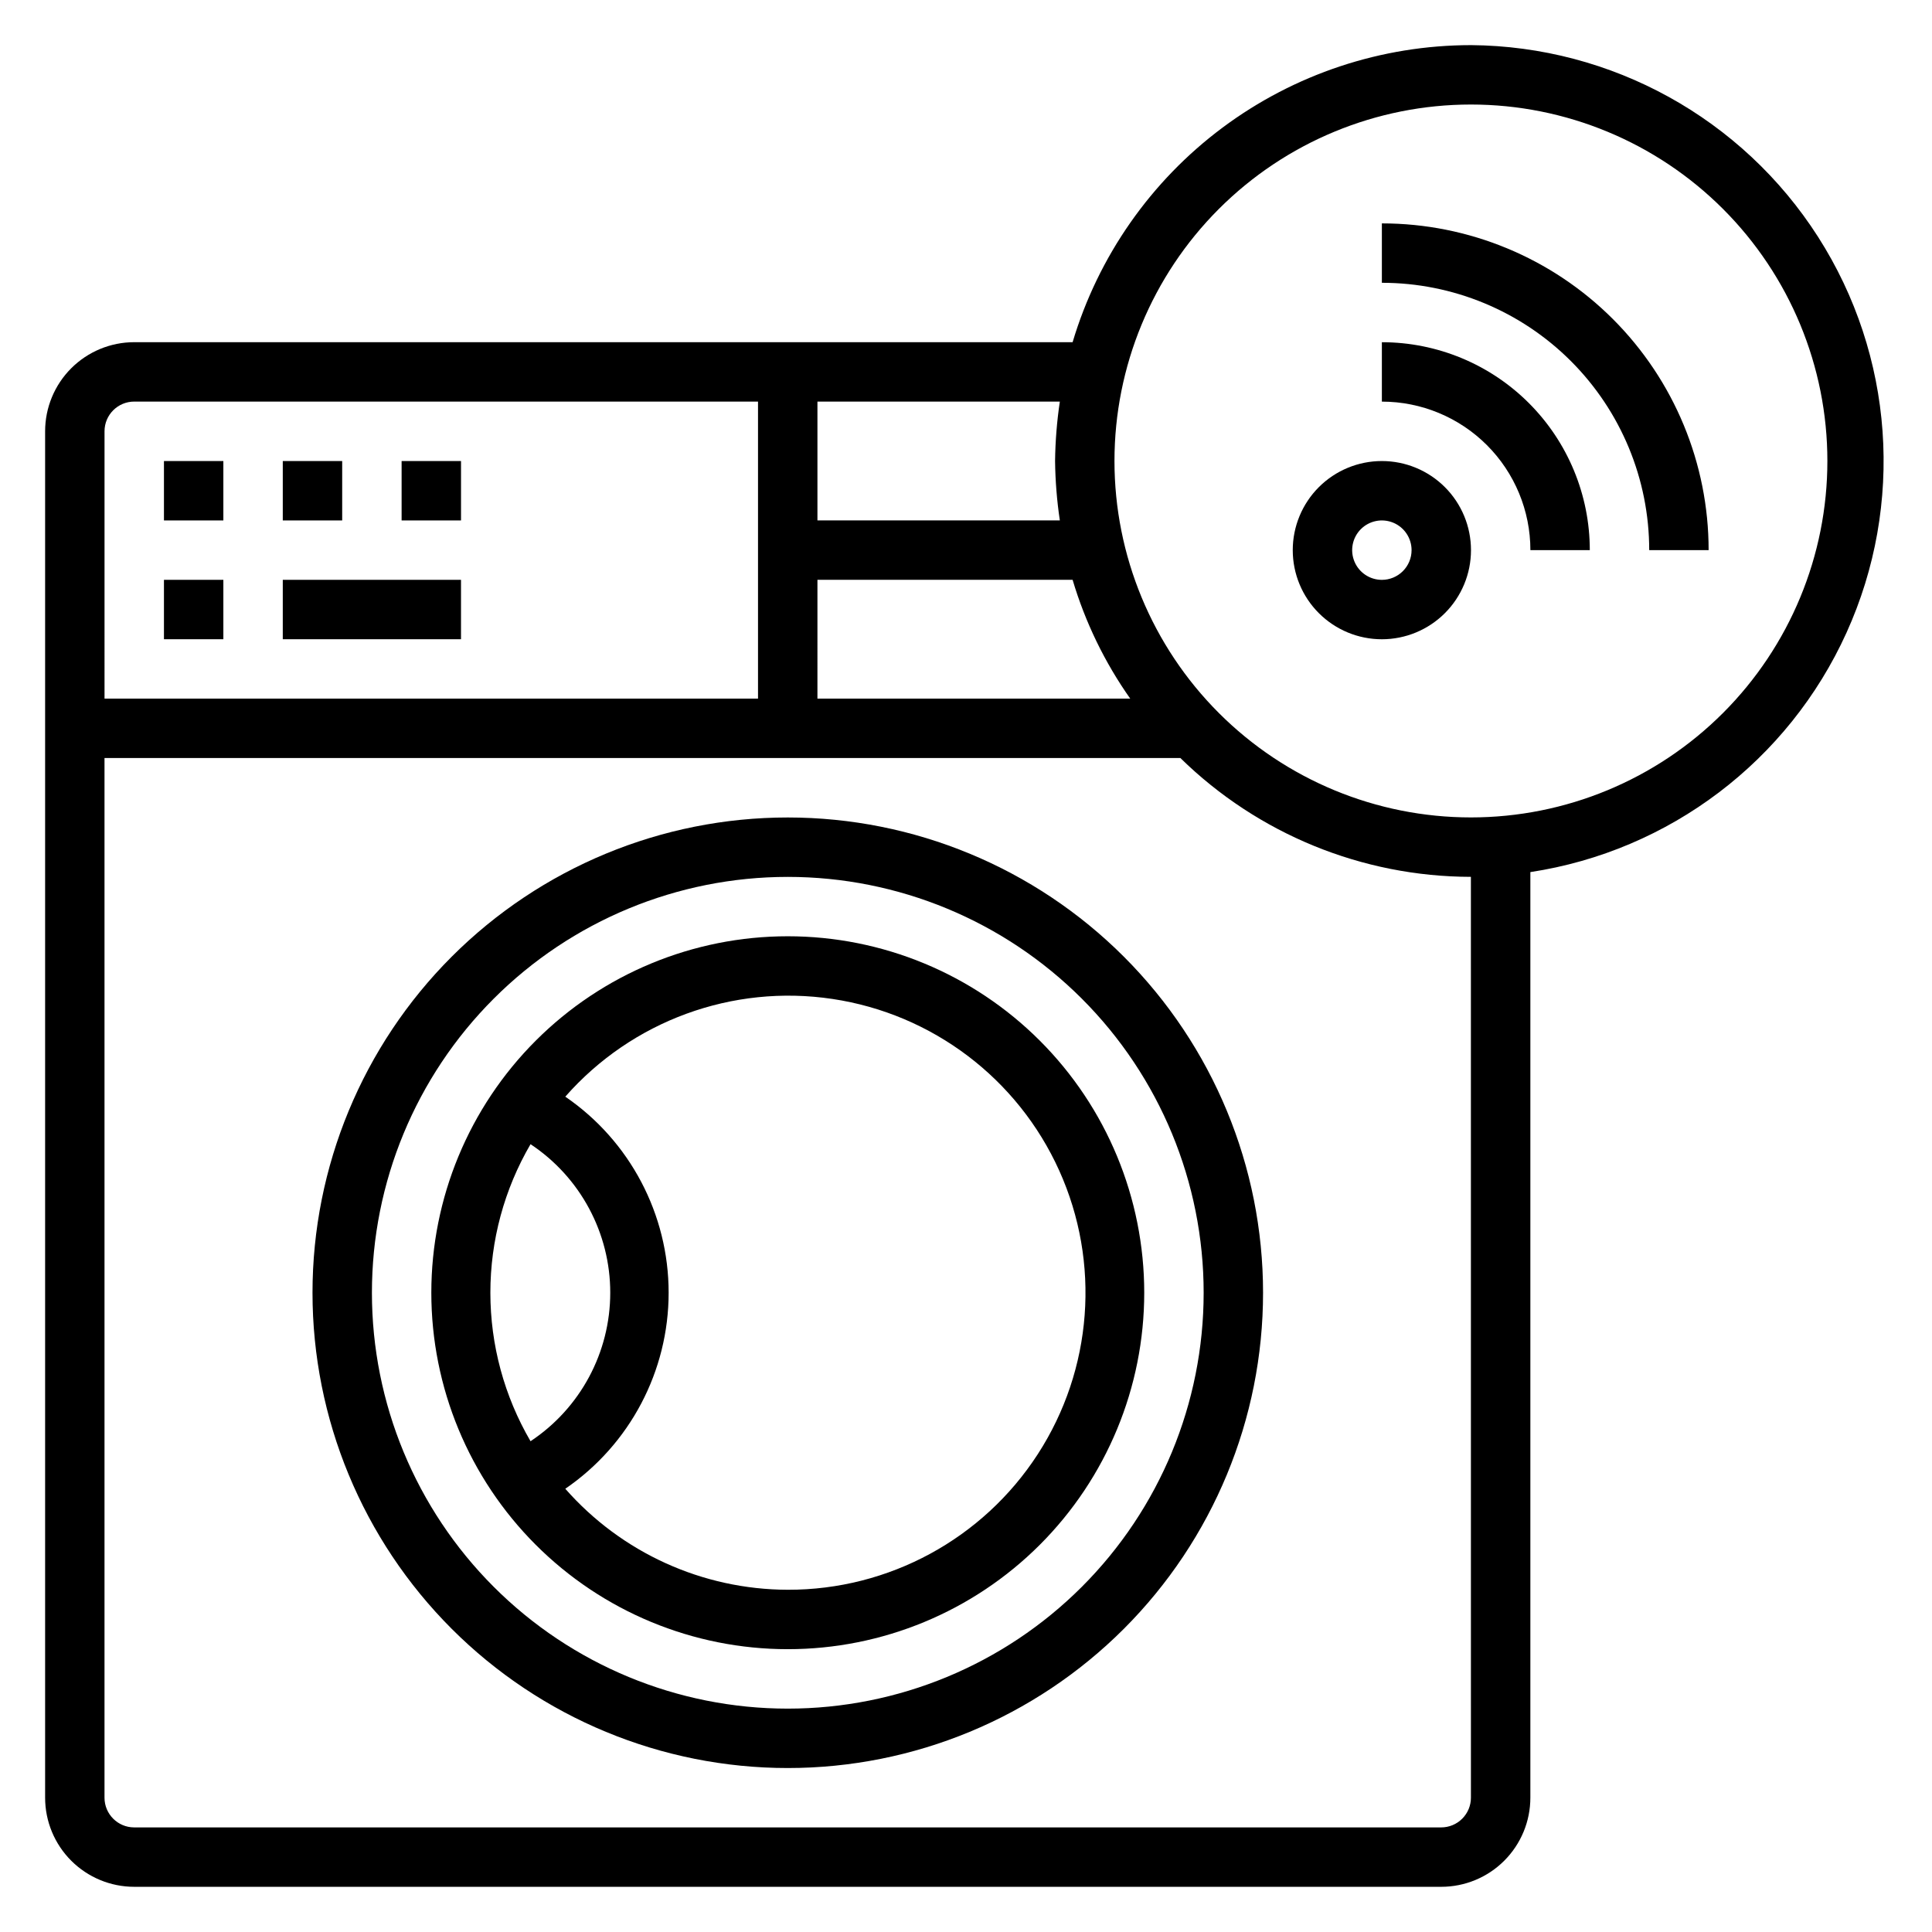
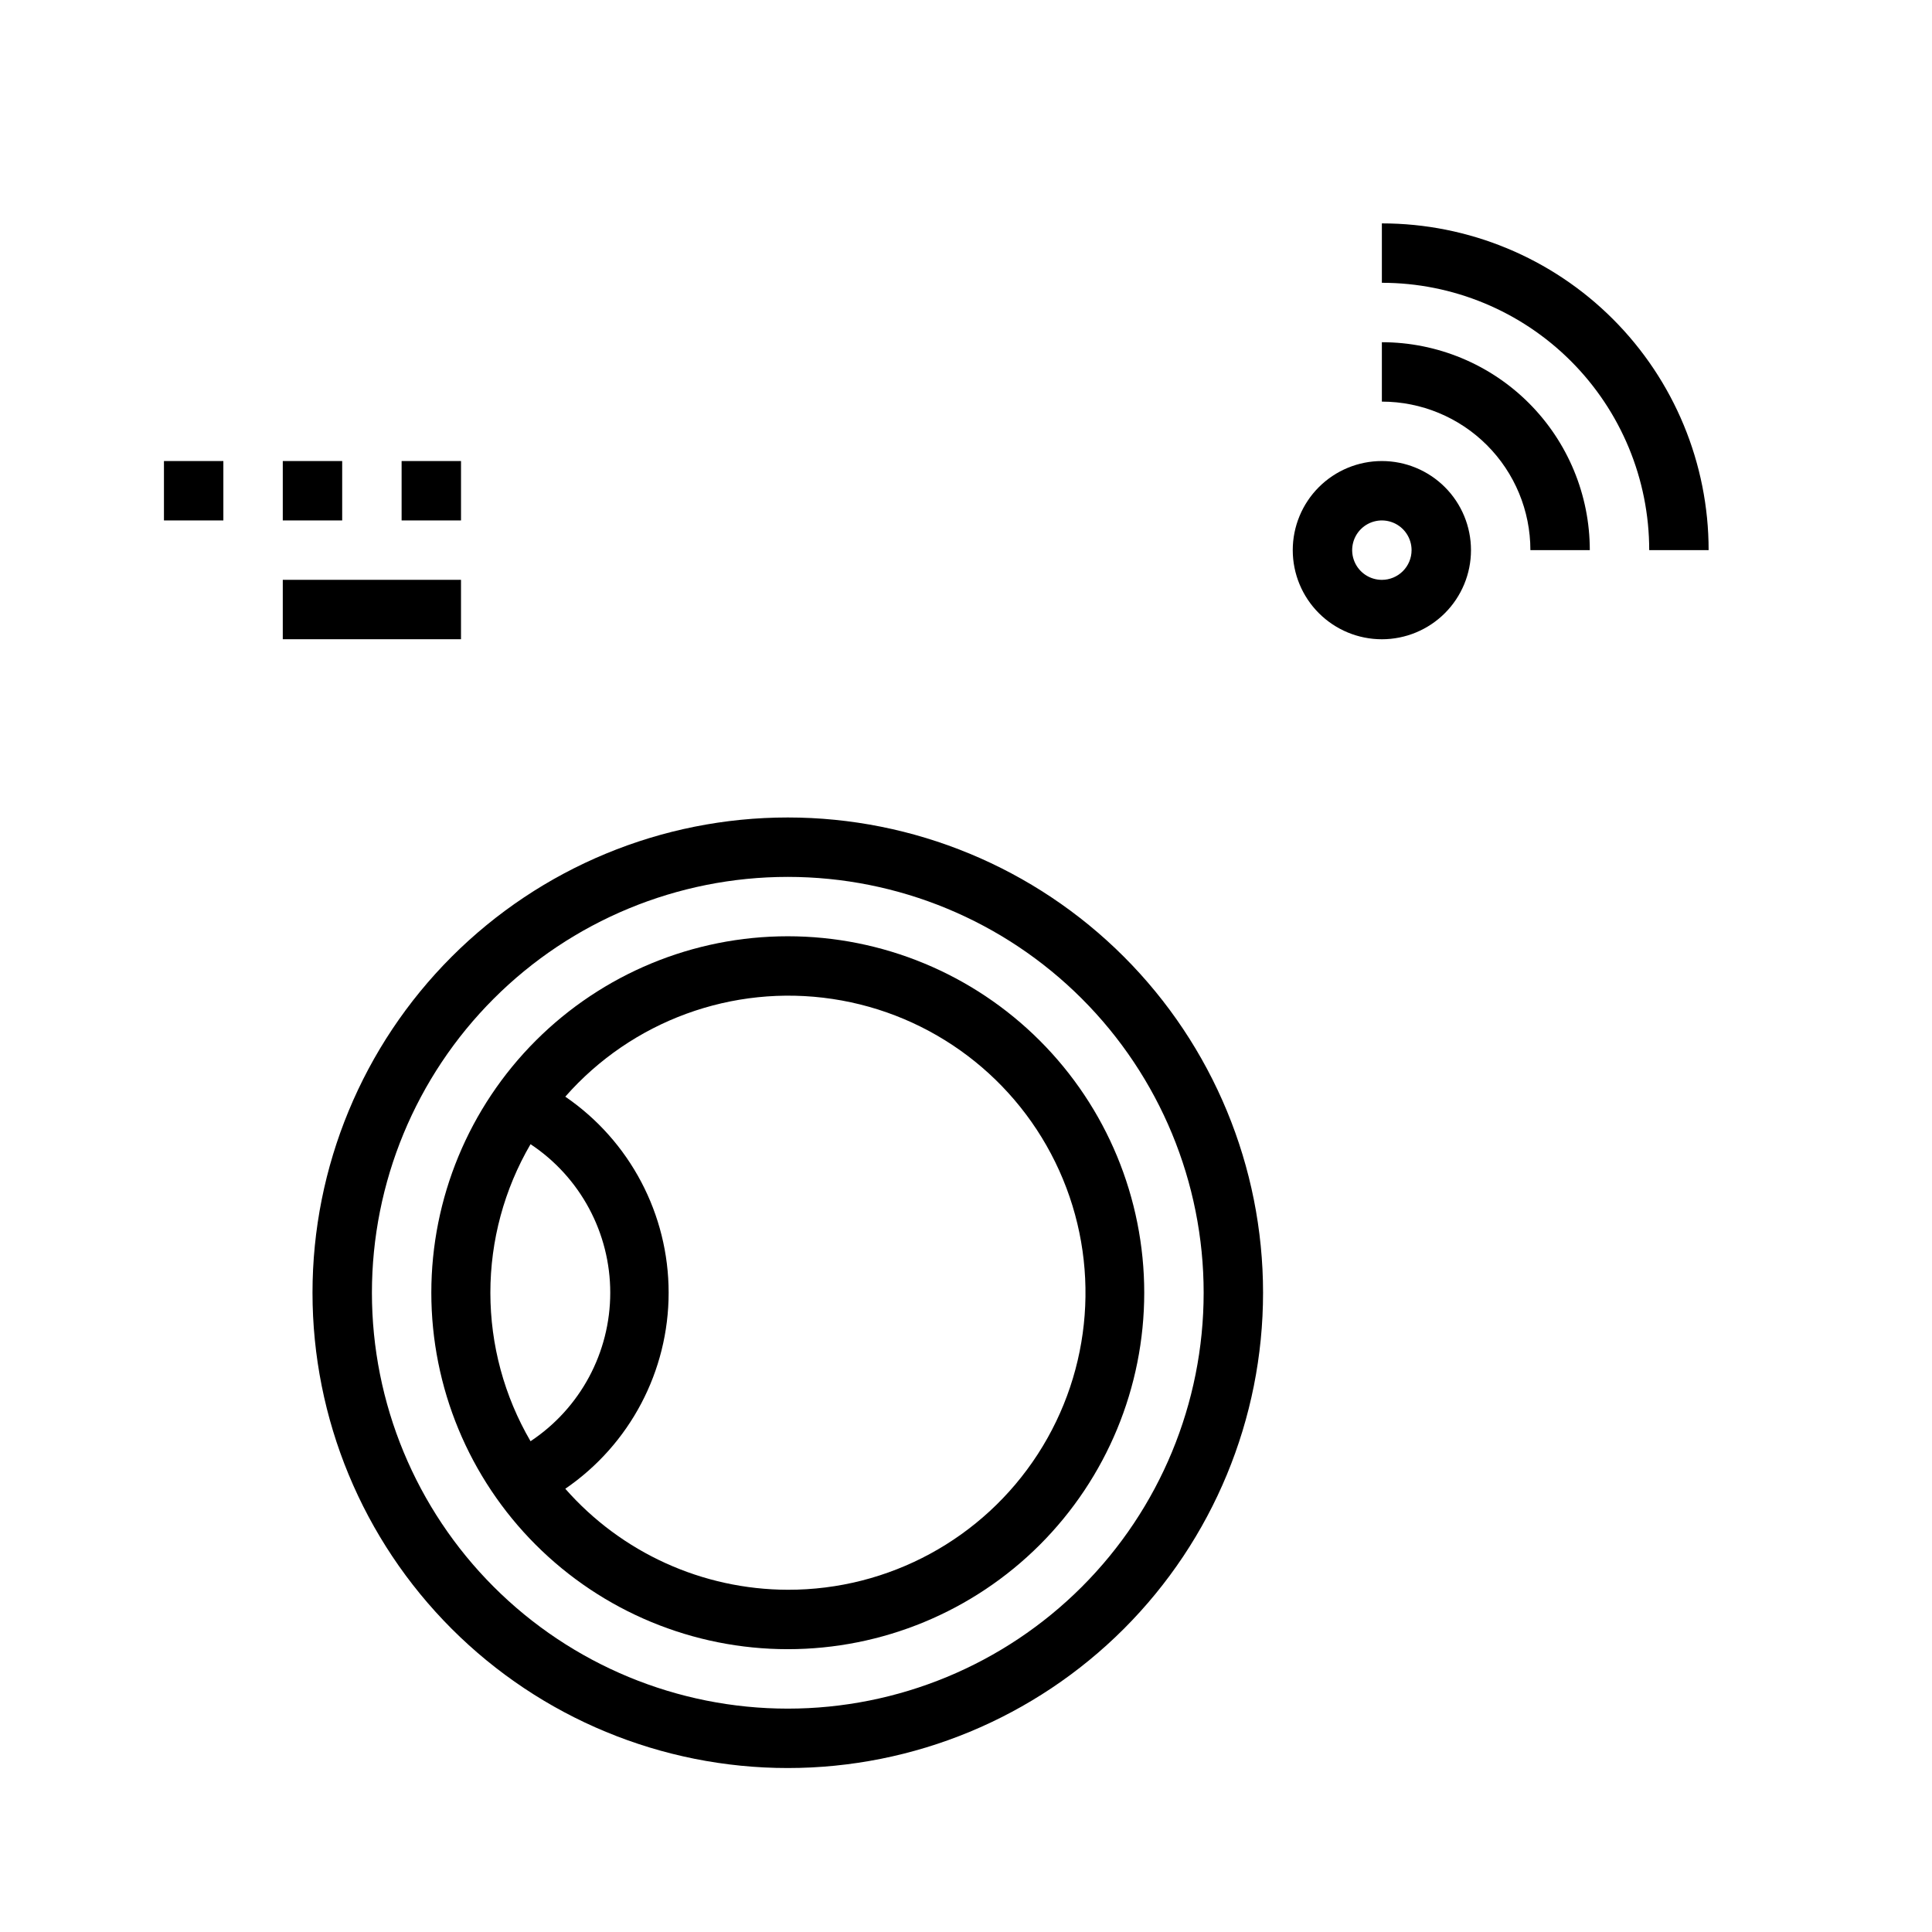
<svg xmlns="http://www.w3.org/2000/svg" fill="#000000" width="800px" height="800px" version="1.1" viewBox="144 144 512 512">
  <g>
    <path d="m352.77 360.64c-33.402 0-65.441 13.273-89.062 36.891-23.621 23.621-36.891 55.66-36.891 89.062 0 33.406 13.27 65.441 36.891 89.062s55.66 36.891 89.062 36.891c33.406 0 65.441-13.27 89.062-36.891s36.891-55.656 36.891-89.062c0-33.402-13.27-65.441-36.891-89.062-23.621-23.617-55.656-36.891-89.062-36.891zm0 236.16v0.004c-29.227 0-57.262-11.613-77.93-32.281-20.668-20.668-32.277-48.699-32.277-77.93 0-29.227 11.609-57.262 32.277-77.93 20.668-20.668 48.703-32.277 77.93-32.277 29.23 0 57.262 11.609 77.93 32.277 20.668 20.668 32.281 48.703 32.281 77.93 0 29.23-11.613 57.262-32.281 77.93-20.668 20.668-48.699 32.281-77.93 32.281z" />
    <path d="m352.77 392.12c-25.055 0-49.082 9.953-66.797 27.668-17.715 17.719-27.668 41.746-27.668 66.797 0 25.055 9.953 49.082 27.668 66.797 17.715 17.715 41.742 27.668 66.797 27.668s49.082-9.953 66.797-27.668c17.715-17.715 27.668-41.742 27.668-66.797 0-25.051-9.953-49.078-27.668-66.797-17.715-17.715-41.742-27.668-66.797-27.668zm-68.172 133.82c-6.969-11.945-10.645-25.527-10.645-39.359 0-13.832 3.676-27.414 10.645-39.359 13.195 8.75 21.125 23.531 21.125 39.359 0 15.832-7.93 30.609-21.125 39.359zm68.172 39.363c-22.582-0.051-44.055-9.801-58.961-26.766 17.141-11.742 27.387-31.18 27.387-51.957 0-20.773-10.246-40.215-27.387-51.953 17.66-20.102 44.324-29.859 70.785-25.898 26.465 3.957 49.105 21.086 60.109 45.477 11.004 24.391 8.867 52.699-5.676 75.16-14.543 22.461-39.5 35.996-66.258 35.938z" />
-     <path d="m187.45 297.66h15.742v15.742h-15.742z" />
    <path d="m187.45 266.18h15.742v15.742h-15.742z" />
    <path d="m218.94 266.18h15.742v15.742h-15.742z" />
    <path d="m250.43 266.18h15.742v15.742h-15.742z" />
    <path d="m218.94 297.66h47.23v15.742h-47.23z" />
    <path d="m510.21 266.18c-6.262 0-12.27 2.488-16.699 6.914-4.43 4.43-6.918 10.438-6.918 16.699 0 6.266 2.488 12.27 6.918 16.699 4.43 4.43 10.438 6.918 16.699 6.918s12.27-2.488 16.699-6.918c4.43-4.43 6.918-10.434 6.918-16.699 0-6.262-2.488-12.27-6.918-16.699-4.43-4.426-10.438-6.914-16.699-6.914zm0 31.488c-3.184 0-6.055-1.918-7.273-4.863-1.219-2.941-0.543-6.324 1.707-8.578 2.25-2.25 5.637-2.922 8.578-1.707 2.941 1.219 4.859 4.09 4.859 7.273 0 2.09-0.828 4.09-2.305 5.566-1.477 1.477-3.481 2.309-5.566 2.309z" />
    <path d="m510.21 234.69v15.742c10.438 0 20.449 4.148 27.832 11.527 7.383 7.383 11.527 17.395 11.527 27.832h15.746c0-14.613-5.809-28.629-16.141-38.965-10.336-10.332-24.352-16.137-38.965-16.137z" />
    <path d="m510.21 203.2v15.742c18.789 0 36.809 7.465 50.098 20.75 13.285 13.289 20.75 31.309 20.75 50.098h15.746c0-22.965-9.125-44.988-25.363-61.23-16.238-16.238-38.266-25.359-61.23-25.359z" />
-     <path d="m533.82 155.96c-23.727 0.012-46.812 7.68-65.832 21.859-19.02 14.184-32.953 34.125-39.734 56.863h-248.68c-6.262 0-12.27 2.488-16.699 6.914-4.43 4.43-6.918 10.438-6.918 16.699v362.11c0 6.266 2.488 12.27 6.918 16.699 4.43 4.43 10.438 6.918 16.699 6.918h346.37c6.266 0 12.273-2.488 16.699-6.918 4.43-4.43 6.918-10.434 6.918-16.699v-245.29c36.871-5.613 68.402-29.496 83.793-63.469s12.559-73.422-7.531-104.85c-20.09-31.422-54.711-50.551-92.004-50.84zm-173.19 94.465h64.238c-0.777 5.215-1.199 10.473-1.262 15.746 0.062 5.269 0.484 10.527 1.262 15.742h-64.238zm0 47.23h67.621v0.004c3.348 11.254 8.508 21.891 15.273 31.484h-82.895zm-188.93-39.359c0-4.348 3.523-7.871 7.871-7.871h165.31v78.719h-173.18zm362.11 362.11c0 2.09-0.832 4.09-2.309 5.566-1.477 1.477-3.477 2.309-5.566 2.309h-346.37c-4.348 0-7.871-3.527-7.871-7.875v-275.52h285.12c20.562 20.148 48.195 31.449 76.988 31.488zm0-259.78c-25.055 0-49.082-9.949-66.797-27.668-17.715-17.715-27.668-41.742-27.668-66.793 0-25.055 9.953-49.082 27.668-66.797s41.742-27.668 66.797-27.668c25.051 0 49.078 9.953 66.797 27.668 17.715 17.715 27.668 41.742 27.668 66.797 0 25.051-9.953 49.078-27.668 66.793-17.719 17.719-41.746 27.668-66.797 27.668z" />
  </g>
</svg>